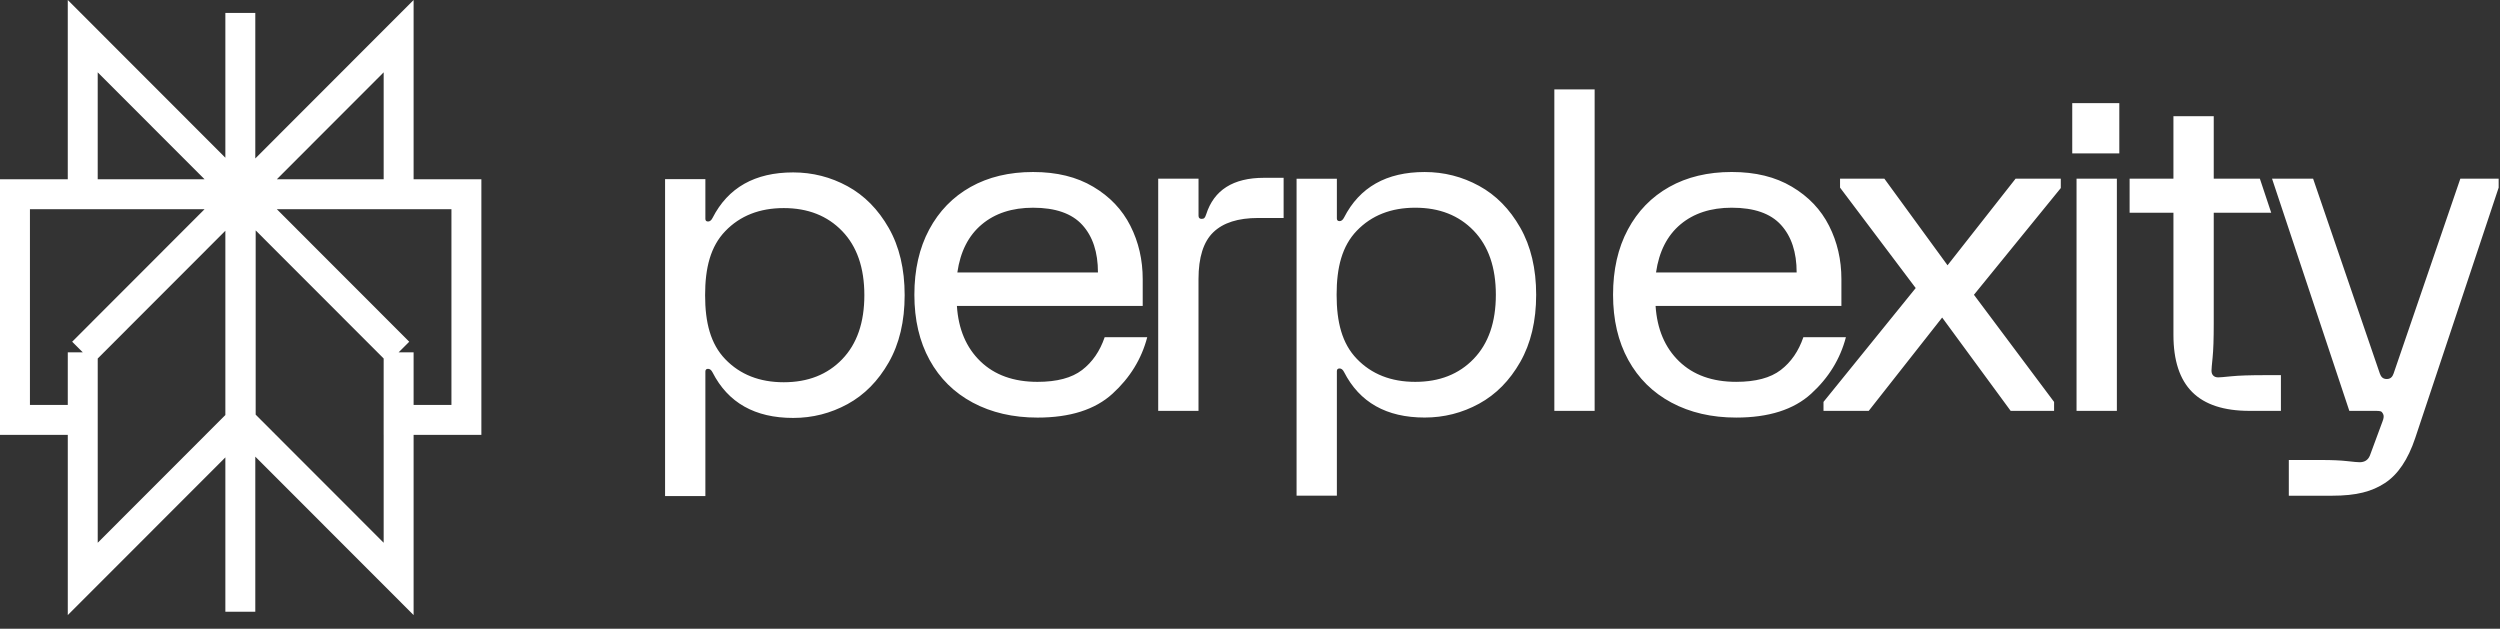
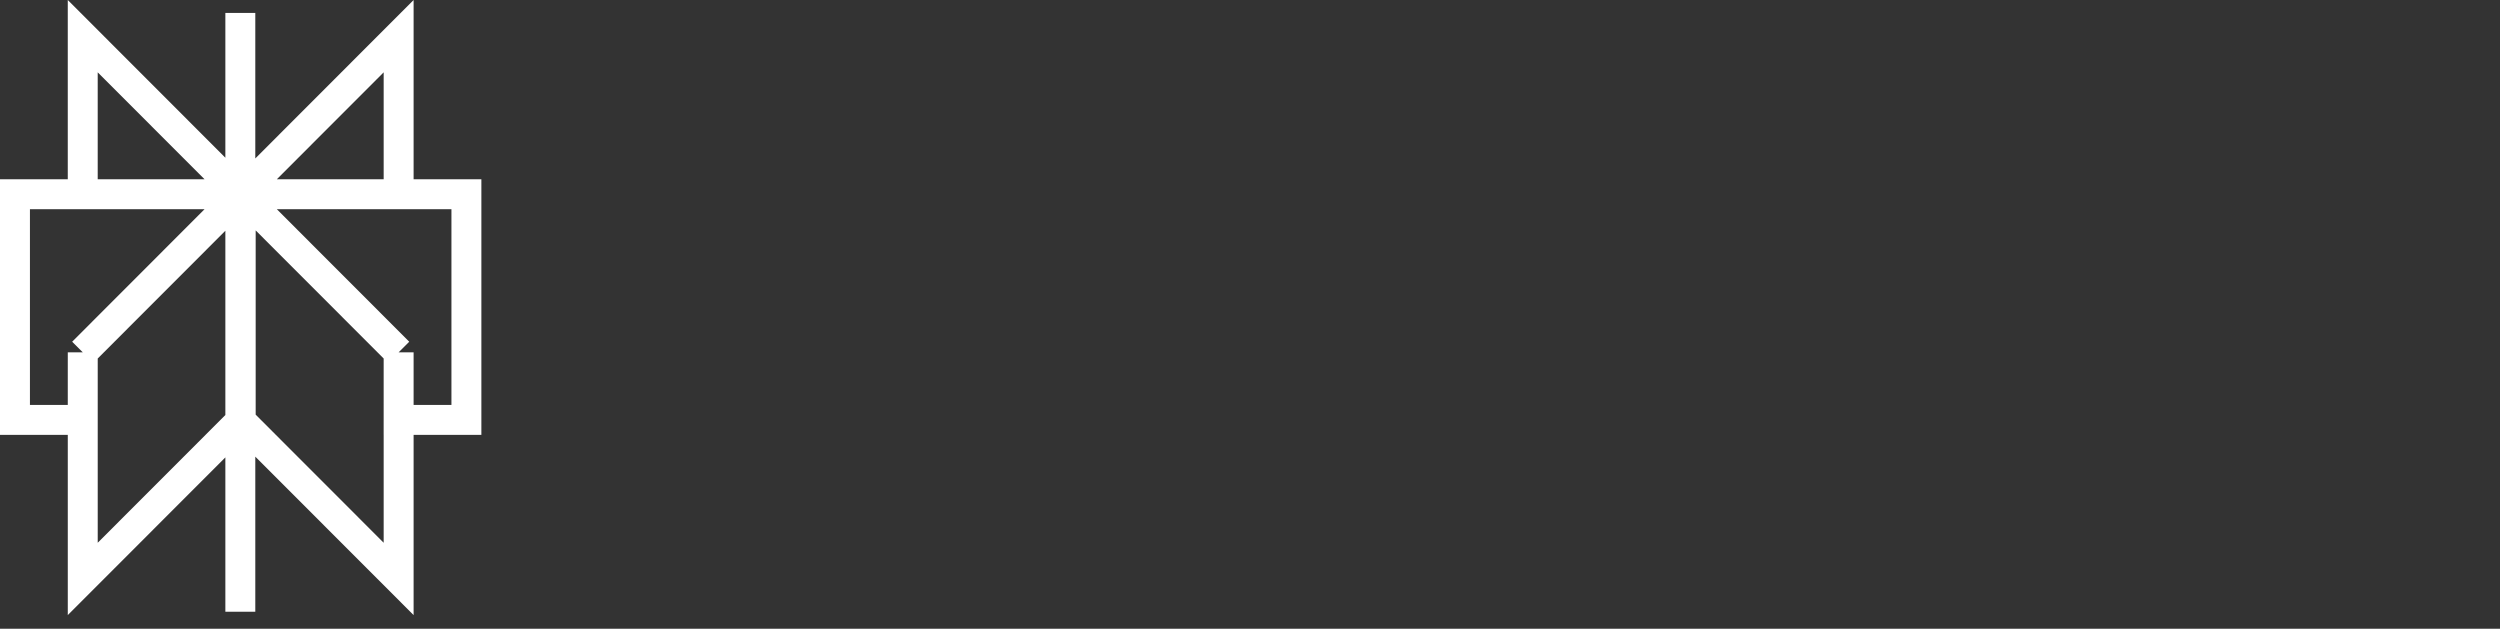
<svg xmlns="http://www.w3.org/2000/svg" width="167" height="42" viewBox="0 0 167 42" fill="none">
  <rect x="0" y="0" width="167" height="42" fill="#333333" stroke="none" />
  <path d="M26.629 2.416L16.079 12.976H26.629V2.416ZM26.629 2.416V5.307M16.054 0.863V40.863M26.629 23.534L16.079 12.974M26.629 23.534V38.672L16.079 28.113M26.629 23.534L16.078 12.974M26.629 23.534L26.628 28.051H31.156V12.974H16.078M16.079 12.974V28.113M16.079 12.974L5.528 23.534M16.079 28.113L5.528 38.672V23.534M5.528 23.534L5.527 28.051H1V12.974H16.078M5.528 23.534L16.078 12.974M16.078 12.976L5.527 2.416V12.976H16.078Z" stroke="white" stroke-width="2" stroke-miterlimit="10" />
-   <path d="M62.067 15.338C62.726 14.106 63.647 13.157 64.835 12.489C66.02 11.824 67.411 11.49 69.007 11.49C70.602 11.49 71.923 11.818 73.029 12.475C74.136 13.131 74.963 14.001 75.511 15.085C76.059 16.169 76.333 17.357 76.333 18.648V20.437H63.921C64.021 21.988 64.544 23.221 65.491 24.136C66.438 25.051 67.709 25.508 69.306 25.508C70.601 25.508 71.594 25.245 72.281 24.718C72.97 24.191 73.472 23.461 73.792 22.526H76.635C76.256 23.977 75.483 25.236 74.317 26.299C73.151 27.364 71.48 27.895 69.307 27.895C67.671 27.895 66.23 27.561 64.983 26.896C63.738 26.23 62.775 25.28 62.097 24.047C61.419 22.814 61.08 21.363 61.08 19.691C61.08 18.02 61.409 16.57 62.068 15.337L62.067 15.338ZM73.343 18.2C73.343 16.848 72.995 15.79 72.297 15.024C71.599 14.258 70.502 13.876 69.006 13.876C67.61 13.876 66.468 14.248 65.581 14.994C64.693 15.739 64.15 16.809 63.951 18.2H73.343ZM80.062 11.937V14.412C80.062 14.553 80.132 14.621 80.272 14.621C80.352 14.621 80.411 14.601 80.452 14.561C80.493 14.521 80.532 14.443 80.571 14.324C81.089 12.694 82.376 11.878 84.43 11.878H85.746V14.561H84.04C82.703 14.561 81.707 14.879 81.048 15.516C80.389 16.152 80.06 17.196 80.06 18.648V27.447H77.368V11.936H80.062V11.937ZM101.553 24.18C100.846 25.422 99.928 26.352 98.801 26.968C97.674 27.584 96.462 27.892 95.167 27.892C92.615 27.892 90.819 26.879 89.782 24.85C89.702 24.692 89.602 24.613 89.483 24.613C89.365 24.613 89.303 24.672 89.303 24.791V33.112H86.611V11.938H89.303V14.592C89.303 14.711 89.363 14.771 89.483 14.771C89.603 14.771 89.702 14.691 89.782 14.534C90.819 12.505 92.615 11.491 95.167 11.491C96.462 11.491 97.674 11.8 98.801 12.416C99.928 13.031 100.845 13.961 101.553 15.205C102.261 16.447 102.616 17.945 102.616 19.692C102.616 21.44 102.261 22.937 101.553 24.18ZM98.442 15.411C97.454 14.387 96.153 13.875 94.539 13.875C92.924 13.875 91.622 14.387 90.636 15.411C89.648 16.436 89.286 17.863 89.286 19.691C89.286 21.52 89.648 22.948 90.636 23.971C91.623 24.996 92.924 25.508 94.539 25.508C96.153 25.508 97.456 24.997 98.442 23.971C99.43 22.947 99.923 21.52 99.923 19.691C99.923 17.863 99.43 16.436 98.442 15.411ZM106.522 5.971V27.446H103.83V5.974H106.522V5.971ZM108.739 15.337C109.397 14.105 110.319 13.156 111.507 12.488C112.692 11.822 114.083 11.489 115.678 11.489C117.272 11.489 118.596 11.817 119.701 12.474C120.808 13.13 121.636 14 122.183 15.084C122.732 16.168 123.006 17.356 123.006 18.647V20.436H110.593C110.693 21.987 111.217 23.22 112.163 24.135C113.11 25.05 114.381 25.507 115.978 25.507C117.273 25.507 118.266 25.244 118.953 24.717C119.642 24.19 120.145 23.46 120.465 22.525H123.307C122.928 23.976 122.155 25.235 120.989 26.298C119.823 27.363 118.152 27.894 115.979 27.894C114.343 27.894 112.902 27.56 111.656 26.895C110.41 26.229 109.447 25.279 108.769 24.046C108.091 22.812 107.752 21.361 107.752 19.69C107.752 18.019 108.081 16.569 108.74 15.336H108.739V15.337ZM120.016 18.199C120.016 16.847 119.667 15.789 118.969 15.023C118.271 14.257 117.175 13.875 115.678 13.875C114.283 13.875 113.14 14.247 112.253 14.992C111.366 15.738 110.823 16.808 110.623 18.199H120.016ZM121.808 26.849L127.969 19.242L122.915 12.533V11.936H125.876L130.095 17.721L134.641 11.936H137.661V12.562L131.859 19.691L137.213 26.849V27.446H134.312L129.736 21.212L124.831 27.446H121.81V26.849H121.808ZM141.57 6.888V10.245H138.426V6.888H141.57ZM141.407 27.447H138.713V11.937H141.407V27.447ZM142.256 11.937H145.185V7.761H147.878V11.937H150.96L151.717 14.21H147.878V21.63C147.878 22.644 147.852 23.395 147.802 23.883C147.752 24.37 147.728 24.664 147.728 24.762C147.728 24.902 147.767 25.011 147.847 25.09C147.927 25.17 148.036 25.209 148.177 25.209C148.276 25.209 148.57 25.185 149.059 25.135C149.547 25.085 150.3 25.06 151.318 25.06H152.365V27.446H150.271C148.556 27.446 147.279 27.029 146.442 26.192C145.606 25.357 145.186 24.086 145.186 22.375V14.209H142.258V11.936H142.256V11.937ZM151.771 11.937H154.516L158.972 24.949C159.033 25.109 159.128 25.319 159.433 25.319C159.739 25.319 159.833 25.108 159.893 24.949L164.35 11.937H166.91V12.534L161.335 29.266C160.856 30.698 160.183 31.697 159.317 32.264C158.449 32.83 157.441 33.114 155.765 33.114H152.893V30.728H155.078C155.776 30.728 156.343 30.753 156.782 30.802C157.22 30.852 157.5 30.877 157.62 30.877C157.959 30.877 158.188 30.728 158.309 30.43L159.147 28.164C159.247 27.926 159.256 27.747 159.177 27.626C159.137 27.546 159.088 27.496 159.028 27.477C158.968 27.457 158.878 27.447 158.759 27.447H156.935L151.773 11.938H151.771V11.937ZM59.369 24.206C58.661 25.448 57.743 26.378 56.617 26.994C55.49 27.609 54.278 27.918 52.982 27.918C50.43 27.918 48.635 26.905 47.598 24.876C47.518 24.718 47.418 24.638 47.299 24.638C47.18 24.638 47.119 24.698 47.119 24.817V33.138H44.427V11.964H47.119V14.618C47.119 14.737 47.179 14.797 47.299 14.797C47.419 14.797 47.518 14.717 47.598 14.559C48.633 12.53 50.43 11.517 52.982 11.517C54.278 11.517 55.49 11.826 56.617 12.441C57.743 13.057 58.66 13.987 59.369 15.229C60.077 16.471 60.431 17.969 60.431 19.718C60.431 21.467 60.077 22.964 59.369 24.206ZM56.258 15.437C55.27 14.412 53.969 13.9 52.355 13.9C50.74 13.9 49.438 14.412 48.451 15.437C47.463 16.461 47.101 17.888 47.101 19.717C47.101 21.546 47.463 22.974 48.451 23.997C49.439 25.021 50.74 25.534 52.355 25.534C53.969 25.534 55.271 25.023 56.258 23.997C57.246 22.973 57.739 21.546 57.739 19.717C57.739 17.888 57.246 16.461 56.258 15.437Z" fill="white" />
</svg>